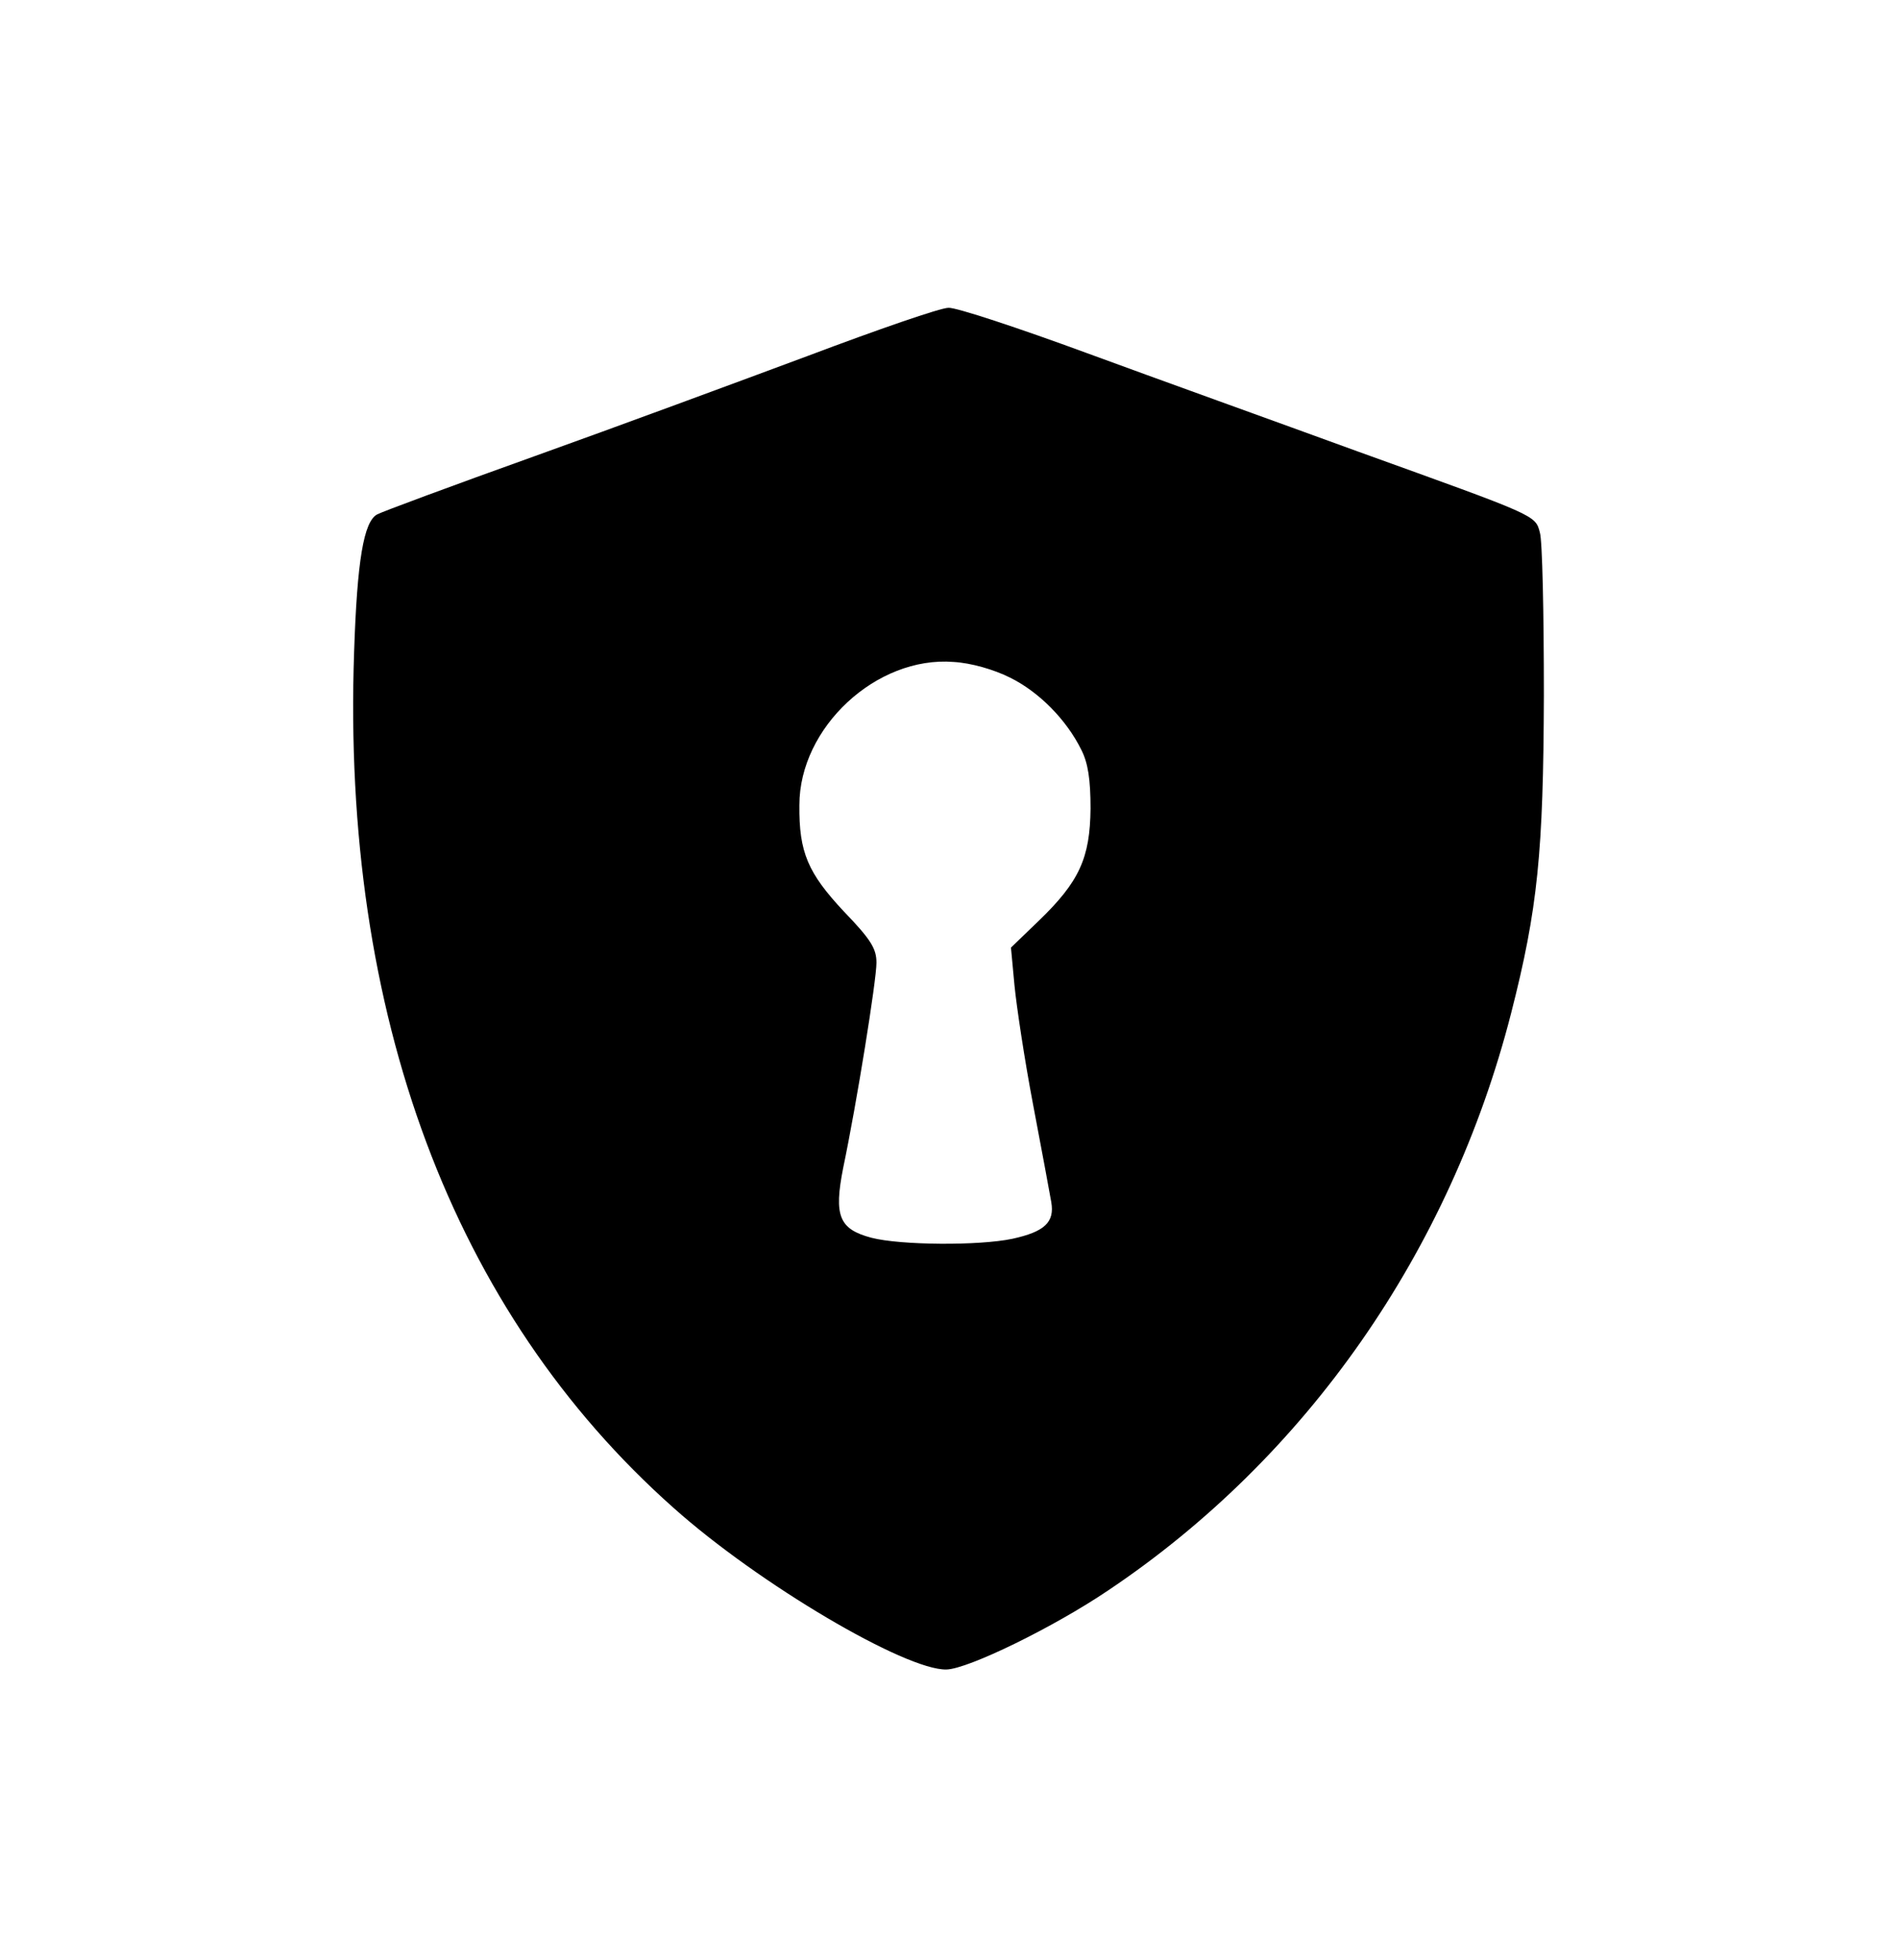
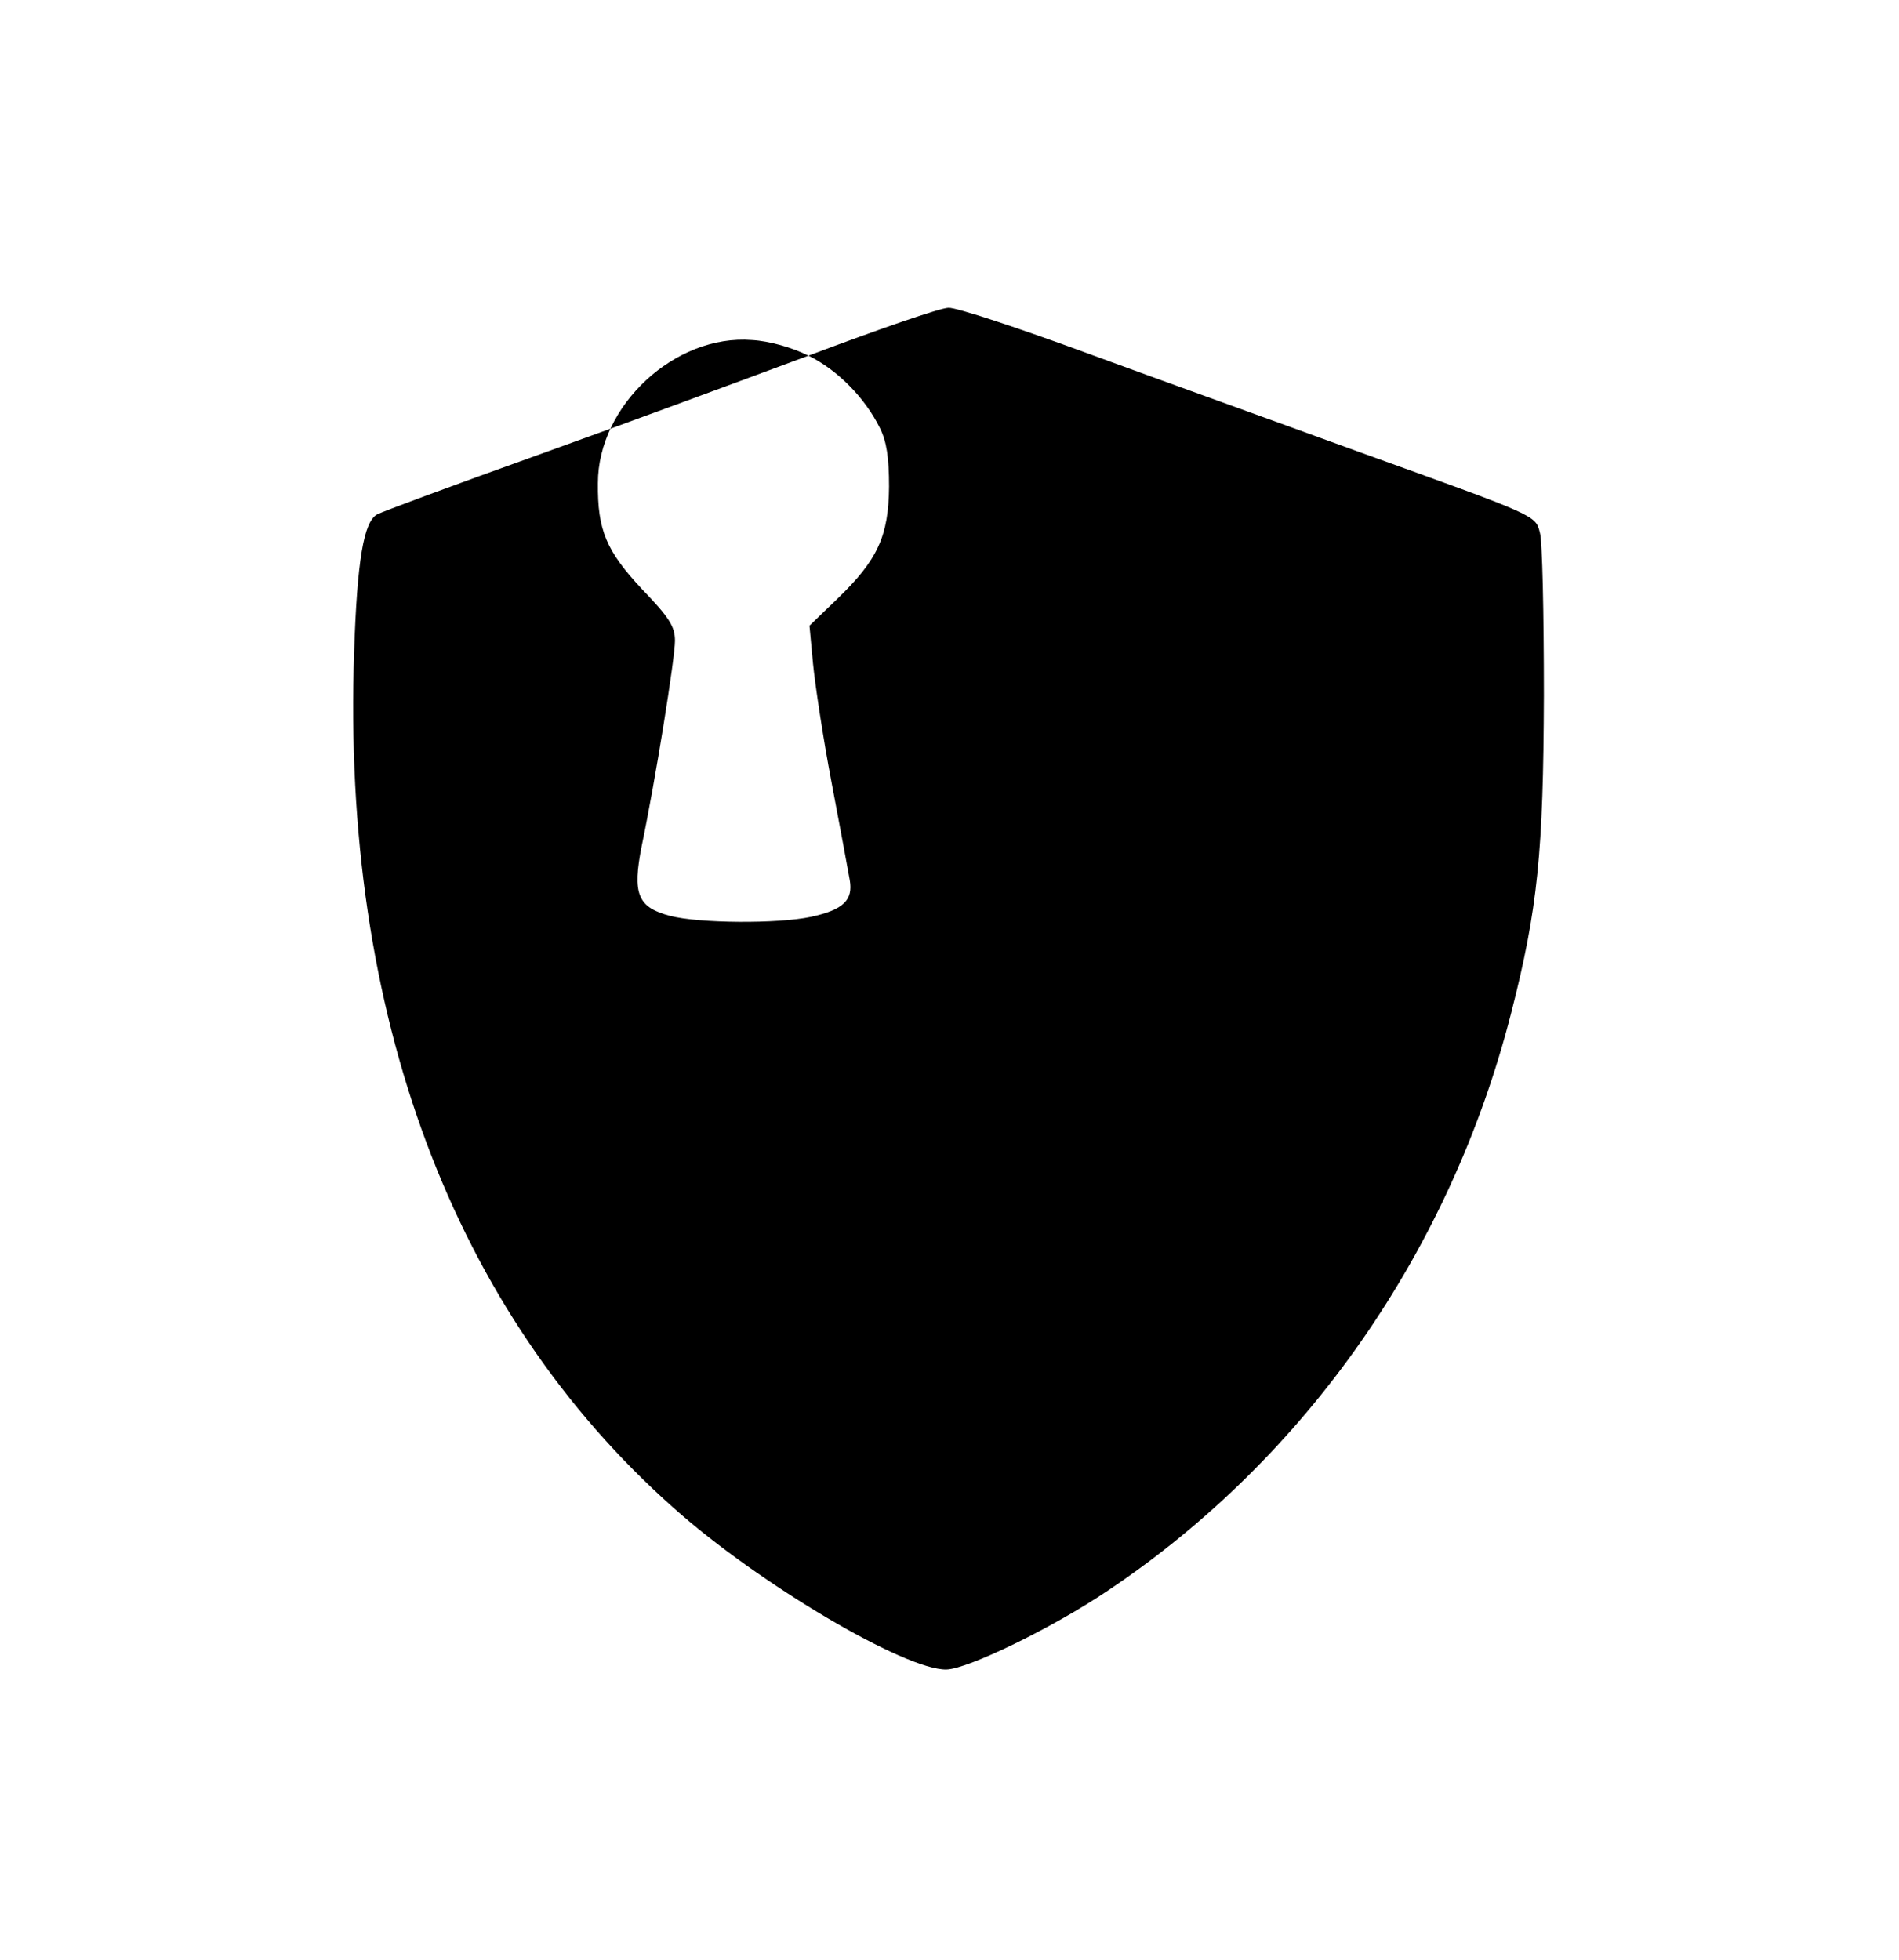
<svg xmlns="http://www.w3.org/2000/svg" version="1.0" width="377pt" height="389pt" viewBox="0 0 377 389" preserveAspectRatio="xMidYMid meet">
  <g transform="translate(0,389) scale(0.1,-0.1)" fill="#000000" stroke="none">
-     <path d="M1605 3184 c-137 -51 -383 -142 -545 -200 -162 -58 -302 -110 -311 -115 -27 -14 -40 -92 -46 -273 -25 -720 196 -1310 634 -1699 169 -151 461 -323 542 -321 43 1 213 84 321 157 394 264 679 673 800 1146 53 207 64 320 65 631 0 162 -3 308 -8 323 -9 35 -7 33 -362 161 -159 58 -401 145 -537 195 -136 50 -260 91 -275 90 -16 0 -140 -43 -278 -95z m400 -639 c57 -28 112 -83 142 -144 13 -26 18 -58 18 -116 -1 -98 -22 -145 -103 -223 l-55 -53 7 -75 c4 -41 20 -148 37 -237 17 -89 33 -176 36 -193 7 -40 -13 -59 -77 -73 -66 -14 -222 -13 -280 2 -64 17 -75 43 -56 139 27 129 66 372 66 407 0 28 -11 46 -65 102 -71 76 -89 117 -88 211 0 154 153 296 306 284 35 -2 80 -15 112 -31z" />
+     <path d="M1605 3184 c-137 -51 -383 -142 -545 -200 -162 -58 -302 -110 -311 -115 -27 -14 -40 -92 -46 -273 -25 -720 196 -1310 634 -1699 169 -151 461 -323 542 -321 43 1 213 84 321 157 394 264 679 673 800 1146 53 207 64 320 65 631 0 162 -3 308 -8 323 -9 35 -7 33 -362 161 -159 58 -401 145 -537 195 -136 50 -260 91 -275 90 -16 0 -140 -43 -278 -95z c57 -28 112 -83 142 -144 13 -26 18 -58 18 -116 -1 -98 -22 -145 -103 -223 l-55 -53 7 -75 c4 -41 20 -148 37 -237 17 -89 33 -176 36 -193 7 -40 -13 -59 -77 -73 -66 -14 -222 -13 -280 2 -64 17 -75 43 -56 139 27 129 66 372 66 407 0 28 -11 46 -65 102 -71 76 -89 117 -88 211 0 154 153 296 306 284 35 -2 80 -15 112 -31z" />
  </g>
</svg>